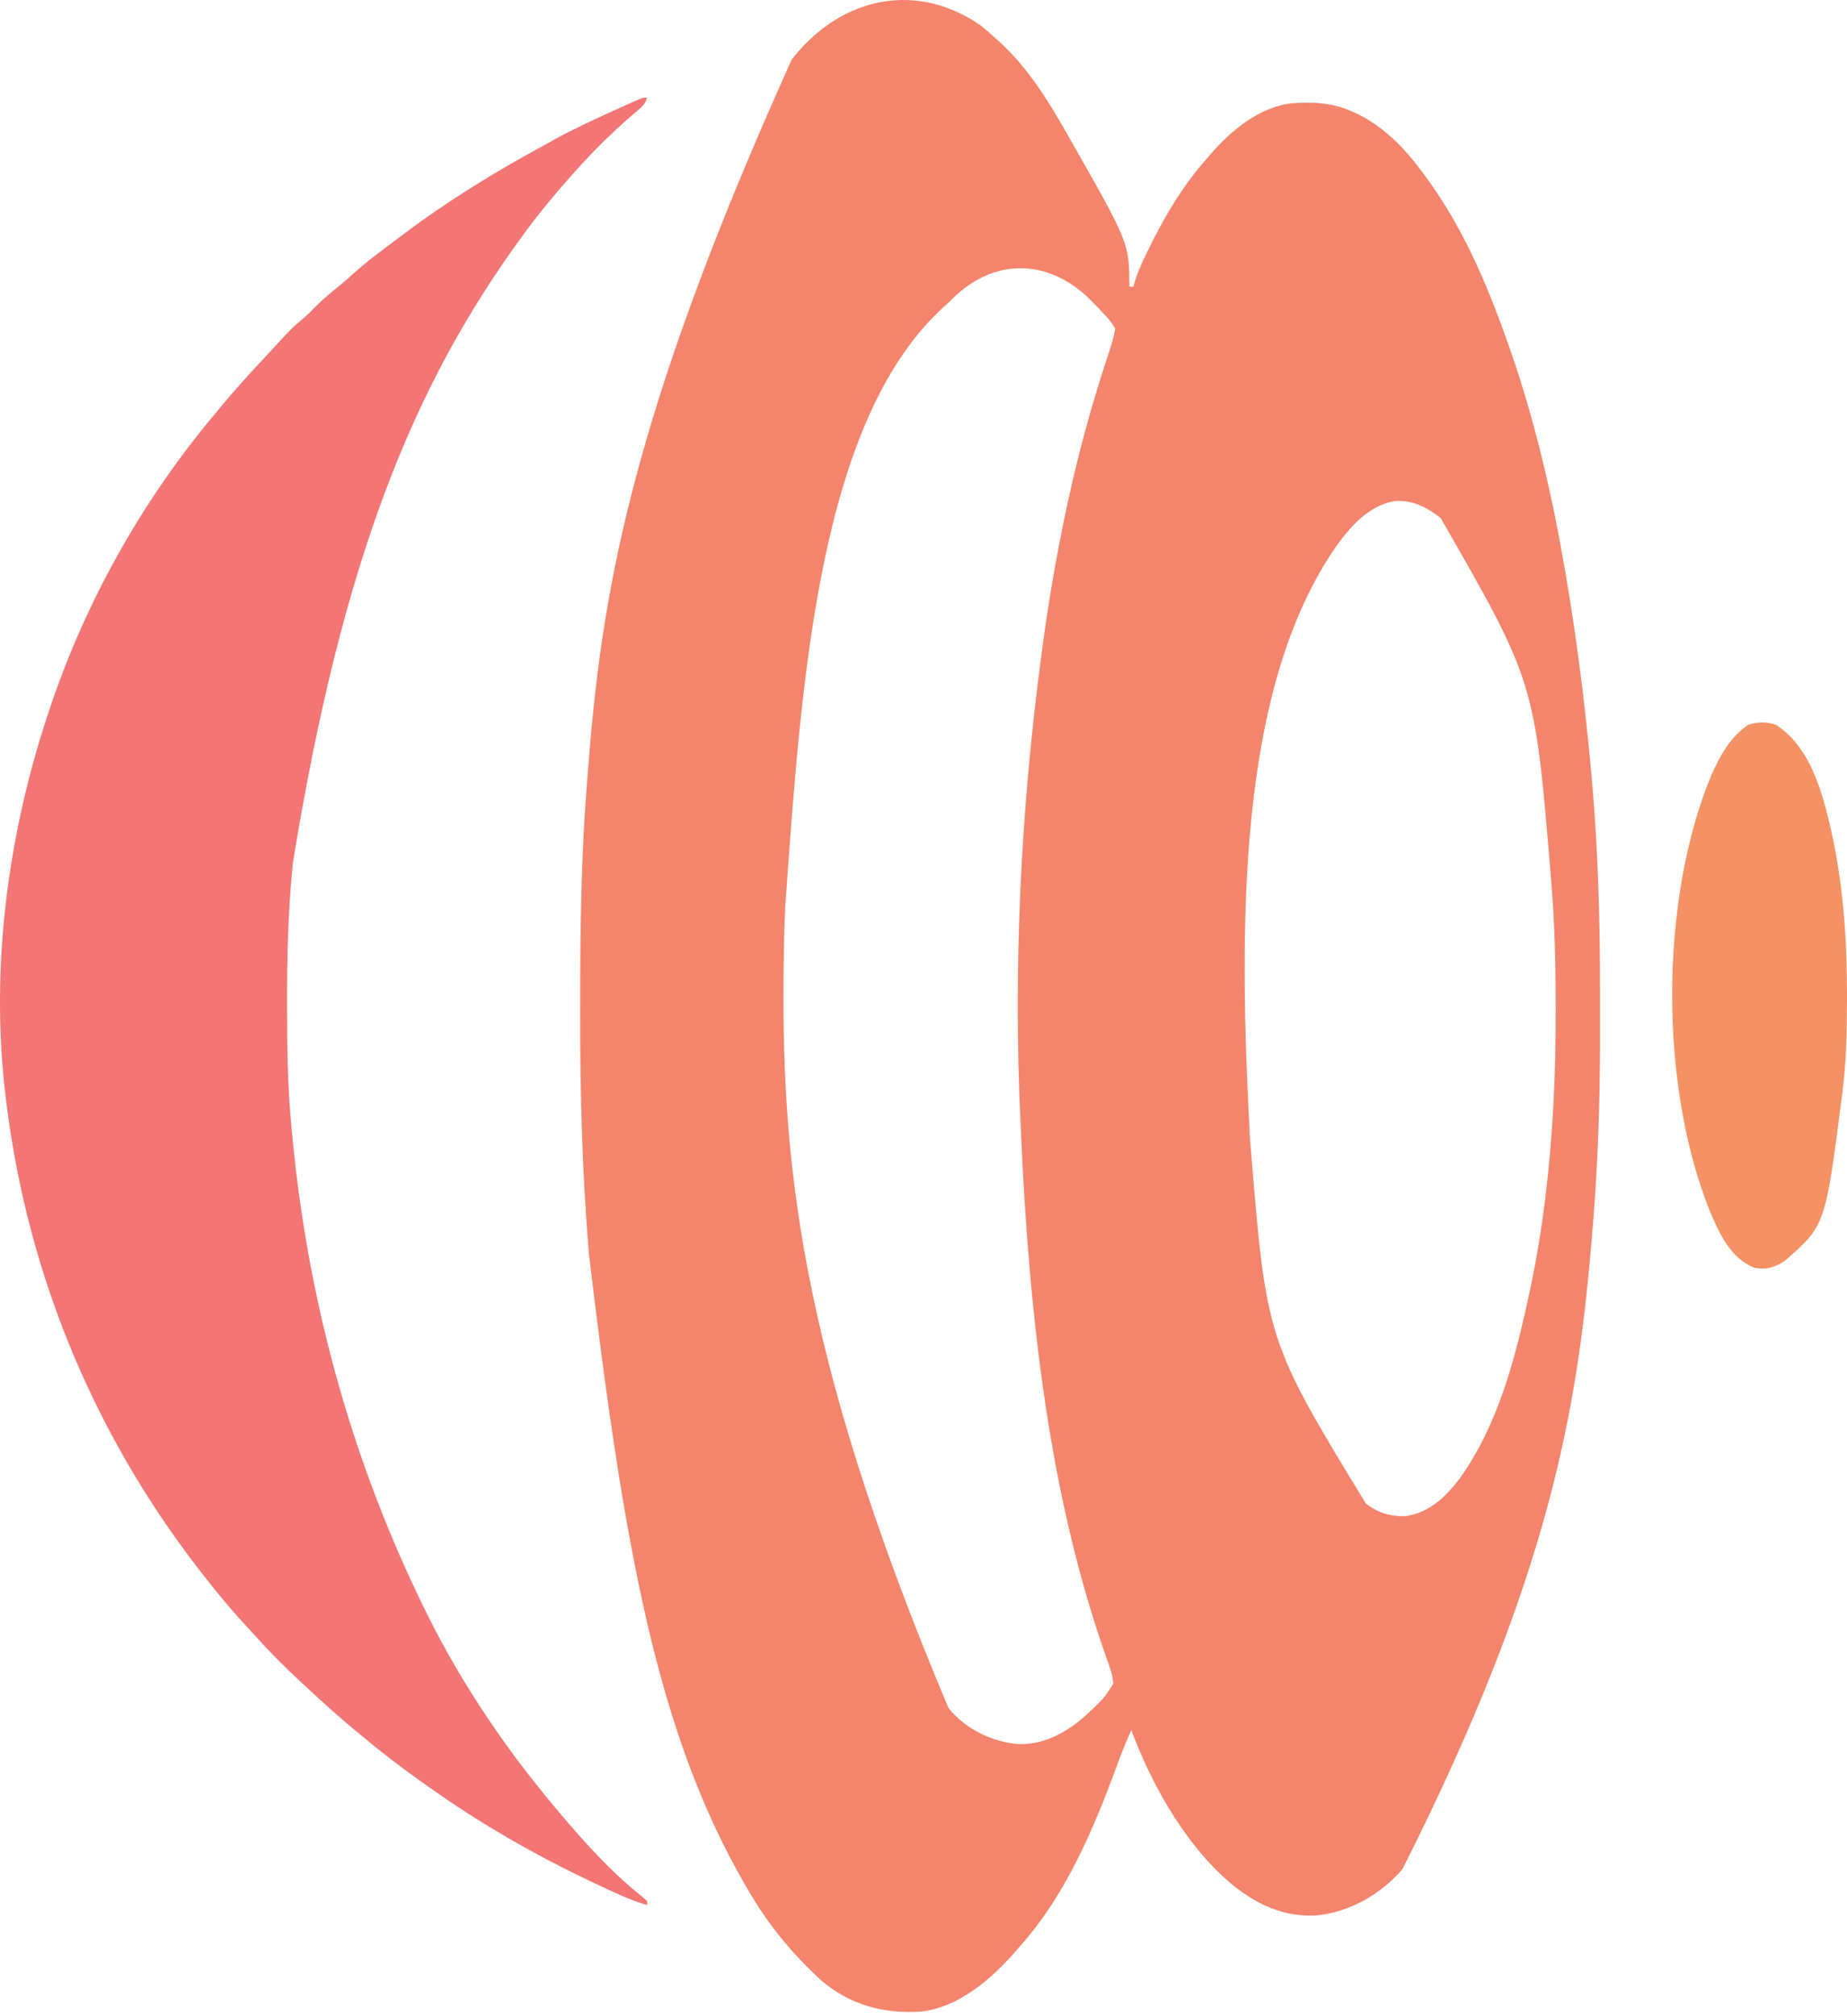
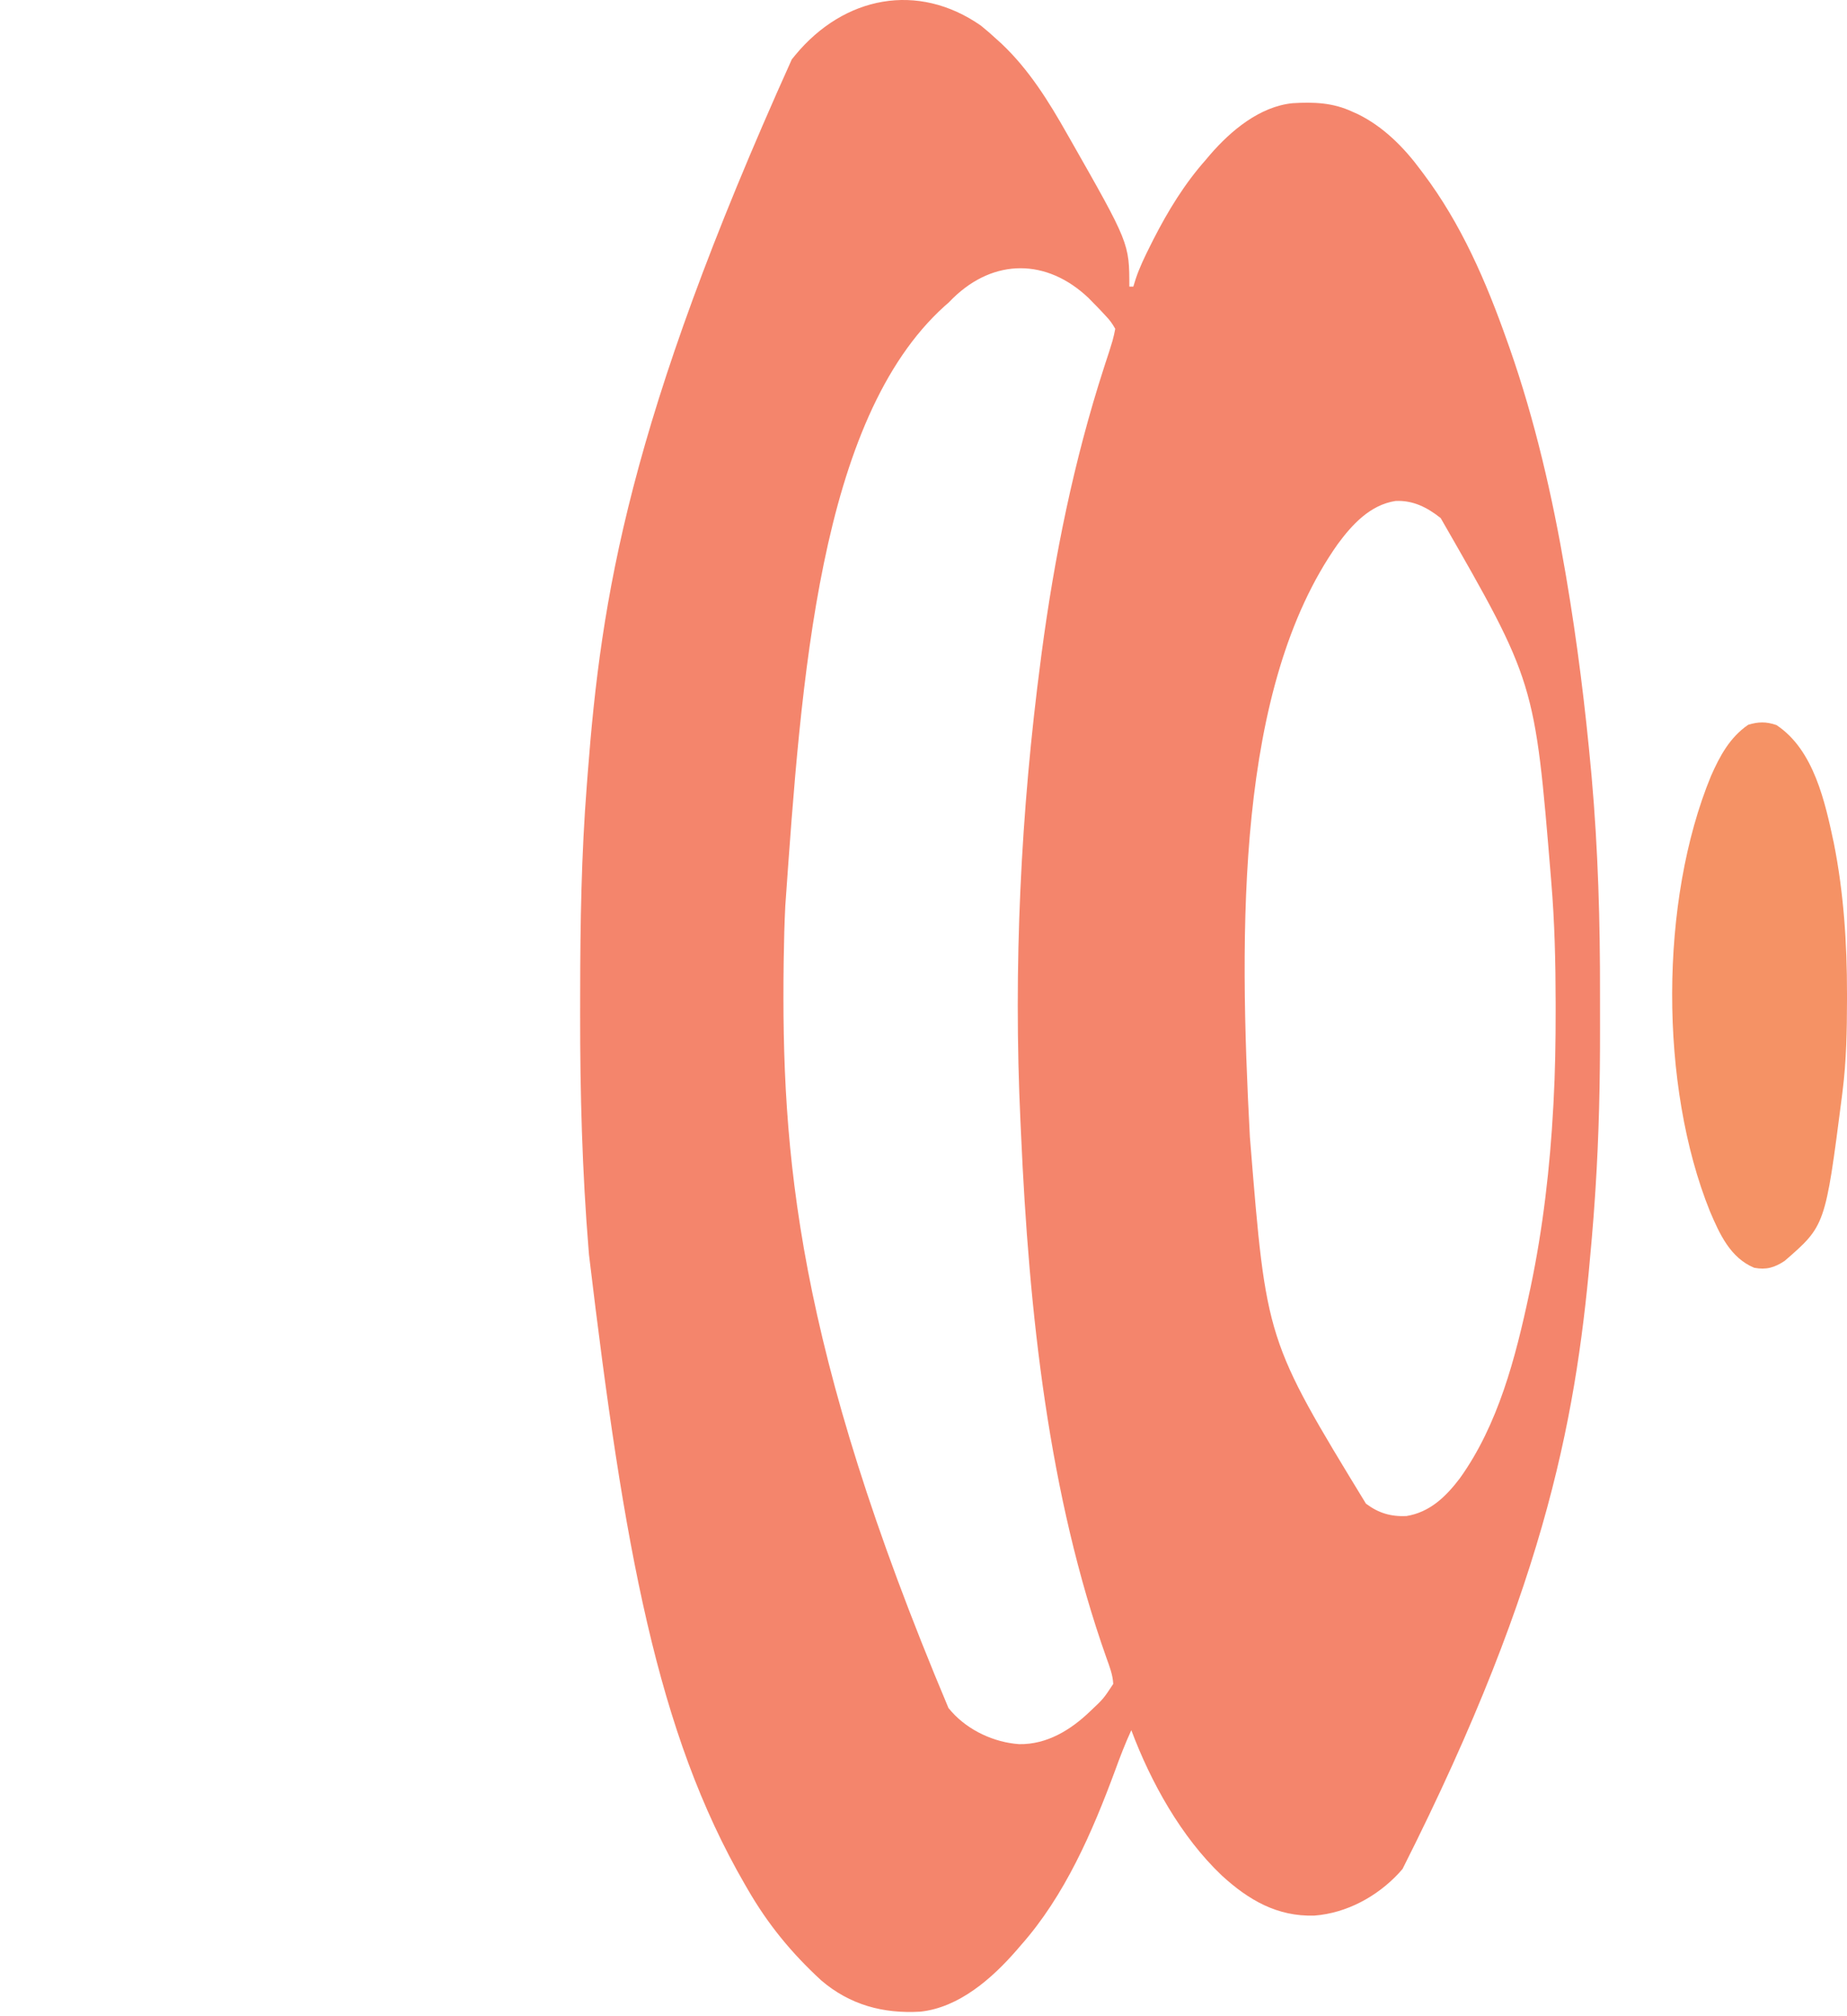
<svg xmlns="http://www.w3.org/2000/svg" width="66" height="72" viewBox="0 0 66 72" fill="none">
  <path d="M35.05 0.914C35.246 1.071 35.432 1.233 35.616 1.404C35.703 1.482 35.703 1.482 35.791 1.562C36.765 2.482 37.475 3.62 38.129 4.779C38.159 4.832 38.19 4.885 38.221 4.939C40.355 8.687 40.355 8.687 40.355 10.235C40.402 10.235 40.45 10.235 40.498 10.235C40.526 10.146 40.553 10.056 40.582 9.963C40.72 9.548 40.908 9.163 41.104 8.772C41.142 8.697 41.18 8.622 41.218 8.545C41.738 7.529 42.325 6.567 43.083 5.712C43.135 5.65 43.187 5.589 43.241 5.525C43.985 4.664 45.016 3.802 46.191 3.685C46.943 3.639 47.633 3.664 48.324 3.989C48.388 4.017 48.451 4.045 48.516 4.074C49.428 4.519 50.169 5.264 50.765 6.071C50.794 6.108 50.822 6.145 50.85 6.184C52.212 7.988 53.104 10.053 53.853 12.174C53.883 12.258 53.912 12.341 53.943 12.427C54.852 15.018 55.474 17.727 55.935 20.43C55.95 20.521 55.95 20.521 55.966 20.613C56.36 22.927 56.648 25.248 56.861 27.585C56.866 27.632 56.87 27.68 56.874 27.728C57.106 30.332 57.18 32.934 57.174 35.547C57.173 35.933 57.174 36.319 57.175 36.705C57.178 38.632 57.136 40.55 57.012 42.472C57.006 42.557 57.001 42.642 56.995 42.73C56.964 43.207 56.927 43.683 56.886 44.16C56.88 44.23 56.874 44.299 56.868 44.371C56.366 50.262 55.398 56.285 50.119 66.74C50.056 66.812 50.056 66.812 49.991 66.886C49.21 67.728 48.115 68.32 46.969 68.407C45.642 68.449 44.617 67.851 43.664 66.98C42.211 65.606 41.123 63.645 40.426 61.786C40.209 62.257 40.025 62.735 39.848 63.222C39.035 65.418 38.049 67.699 36.478 69.468C36.425 69.529 36.373 69.59 36.319 69.653C35.444 70.656 34.271 71.69 32.888 71.838C31.559 71.916 30.374 71.599 29.347 70.723C28.283 69.744 27.436 68.714 26.713 67.458C26.682 67.405 26.652 67.353 26.62 67.298C23.478 61.877 22.299 55.285 21.048 44.816C21.044 44.764 21.039 44.713 21.035 44.66C20.804 41.848 20.727 39.036 20.731 36.215C20.732 35.966 20.732 35.718 20.732 35.469C20.734 32.986 20.774 30.517 20.969 28.041C20.98 27.898 20.991 27.755 21.002 27.612C21.481 21.374 22.439 15.095 28.293 2.122C28.354 2.046 28.354 2.046 28.417 1.969C30.166 -0.145 32.803 -0.652 35.05 0.914ZM34.052 10.65C34 10.703 33.947 10.755 33.893 10.81C33.846 10.85 33.8 10.891 33.752 10.933C29.264 14.979 28.634 24.247 28.061 32.357C28.031 32.976 28.014 33.596 28.006 34.216C28.005 34.274 28.004 34.332 28.003 34.392C27.918 41.128 28.428 48.031 33.893 60.996C33.931 61.041 33.97 61.086 34.01 61.132C34.612 61.802 35.528 62.223 36.417 62.285C37.411 62.302 38.265 61.776 38.959 61.108C39.43 60.665 39.43 60.665 39.78 60.135C39.765 59.808 39.647 59.512 39.538 59.207C37.474 53.381 36.77 46.912 36.484 40.464C36.478 40.327 36.472 40.191 36.465 40.054C36.206 34.544 36.473 28.985 37.196 23.518C37.203 23.458 37.211 23.399 37.219 23.337C37.678 19.88 38.372 16.45 39.448 13.13C39.464 13.079 39.48 13.029 39.497 12.977C39.541 12.842 39.586 12.707 39.63 12.572C39.656 12.488 39.682 12.404 39.709 12.317C39.724 12.268 39.739 12.218 39.755 12.166C39.795 12.027 39.824 11.885 39.852 11.743C39.742 11.548 39.658 11.432 39.507 11.276C39.452 11.216 39.452 11.216 39.395 11.155C39.286 11.037 39.175 10.923 39.062 10.81C39.007 10.754 38.952 10.697 38.896 10.64C37.406 9.227 35.52 9.22 34.052 10.65ZM47.8 19.433C44.181 24.556 44.265 33.128 44.663 40.606C44.667 40.658 44.672 40.709 44.676 40.763C45.249 47.859 45.249 47.859 48.81 53.697C49.263 54.033 49.688 54.162 50.254 54.14C51.094 54.004 51.664 53.449 52.16 52.799C53.536 50.884 54.157 48.479 54.642 46.206C54.667 46.09 54.667 46.09 54.693 45.973C55.136 43.862 55.388 41.682 55.504 39.529C55.508 39.449 55.508 39.449 55.513 39.368C55.573 38.27 55.59 37.173 55.589 36.074C55.589 35.947 55.589 35.947 55.589 35.817C55.587 34.37 55.554 32.93 55.432 31.487C55.425 31.406 55.425 31.406 55.419 31.324C54.845 24.354 54.845 24.354 51.481 18.501C50.998 18.118 50.493 17.86 49.866 17.89C48.961 18.029 48.317 18.731 47.8 19.433Z" fill="#F4856C" />
-   <path d="M23.123 3.486C23.044 3.725 22.983 3.777 22.795 3.934C21.964 4.64 21.188 5.398 20.467 6.215C20.428 6.258 20.39 6.3 20.351 6.345C19.812 6.952 19.298 7.571 18.815 8.225C18.779 8.274 18.743 8.323 18.706 8.374C14.736 13.774 12.221 20.044 10.464 30.823C10.459 30.883 10.453 30.943 10.447 31.005C10.296 32.571 10.257 34.127 10.258 35.701C10.258 35.75 10.258 35.798 10.258 35.848C10.259 37.319 10.273 38.781 10.415 40.247C10.424 40.347 10.434 40.448 10.443 40.548C10.982 46.268 12.462 51.789 14.938 56.976C14.969 57.039 14.999 57.103 15.03 57.169C16.276 59.781 17.894 62.224 19.749 64.443C19.795 64.498 19.795 64.498 19.842 64.555C20.786 65.685 21.783 66.801 22.934 67.724C22.997 67.778 23.059 67.833 23.123 67.889C23.123 67.936 23.123 67.984 23.123 68.032C22.496 67.846 21.914 67.567 21.324 67.287C21.27 67.262 21.216 67.237 21.16 67.21C19.11 66.239 17.145 65.115 15.297 63.796C15.192 63.722 15.086 63.648 14.981 63.573C14.248 63.054 13.546 62.505 12.856 61.93C12.815 61.895 12.773 61.86 12.73 61.825C12.2 61.385 11.685 60.931 11.181 60.462C11.049 60.339 10.915 60.216 10.782 60.094C10.212 59.568 9.669 59.029 9.152 58.451C9.05 58.339 8.948 58.228 8.845 58.118C8.416 57.657 8.008 57.182 7.615 56.688C7.585 56.652 7.556 56.615 7.525 56.577C3.505 51.576 0.997 45.681 0.22 39.313C0.207 39.21 0.207 39.21 0.194 39.105C-0.351 34.547 0.281 29.79 1.728 25.456C1.752 25.383 1.777 25.309 1.802 25.233C3.094 21.399 5.144 17.775 7.759 14.687C7.82 14.613 7.882 14.539 7.943 14.465C8.378 13.943 8.829 13.441 9.293 12.945C9.419 12.811 9.543 12.675 9.668 12.54C10.44 11.701 10.44 11.701 10.862 11.35C11.004 11.228 11.133 11.097 11.263 10.962C11.544 10.677 11.848 10.428 12.16 10.178C12.329 10.04 12.489 9.898 12.65 9.751C13.146 9.305 13.687 8.912 14.22 8.512C14.276 8.47 14.332 8.428 14.389 8.385C15.969 7.195 17.644 6.164 19.382 5.22C19.524 5.143 19.666 5.064 19.807 4.985C20.499 4.603 21.214 4.274 21.934 3.948C21.985 3.926 22.035 3.903 22.087 3.879C22.232 3.813 22.377 3.748 22.522 3.683C22.649 3.626 22.649 3.626 22.778 3.568C22.98 3.486 22.98 3.486 23.123 3.486Z" fill="#F37675" />
  <path d="M63.478 25.892C64.817 26.774 65.217 28.644 65.531 30.114C65.884 31.893 66.002 33.69 66 35.499C66 35.571 66 35.642 66 35.716C65.998 36.801 65.979 37.876 65.843 38.954C65.834 39.029 65.824 39.104 65.815 39.181C65.224 43.769 65.224 43.769 63.773 45.027C63.411 45.266 63.116 45.355 62.684 45.273C61.831 44.92 61.447 44.067 61.104 43.262C59.292 38.78 59.299 32.168 61.141 27.709C61.455 26.998 61.813 26.333 62.468 25.883C62.83 25.77 63.12 25.767 63.478 25.892Z" fill="#F59265" />
</svg>